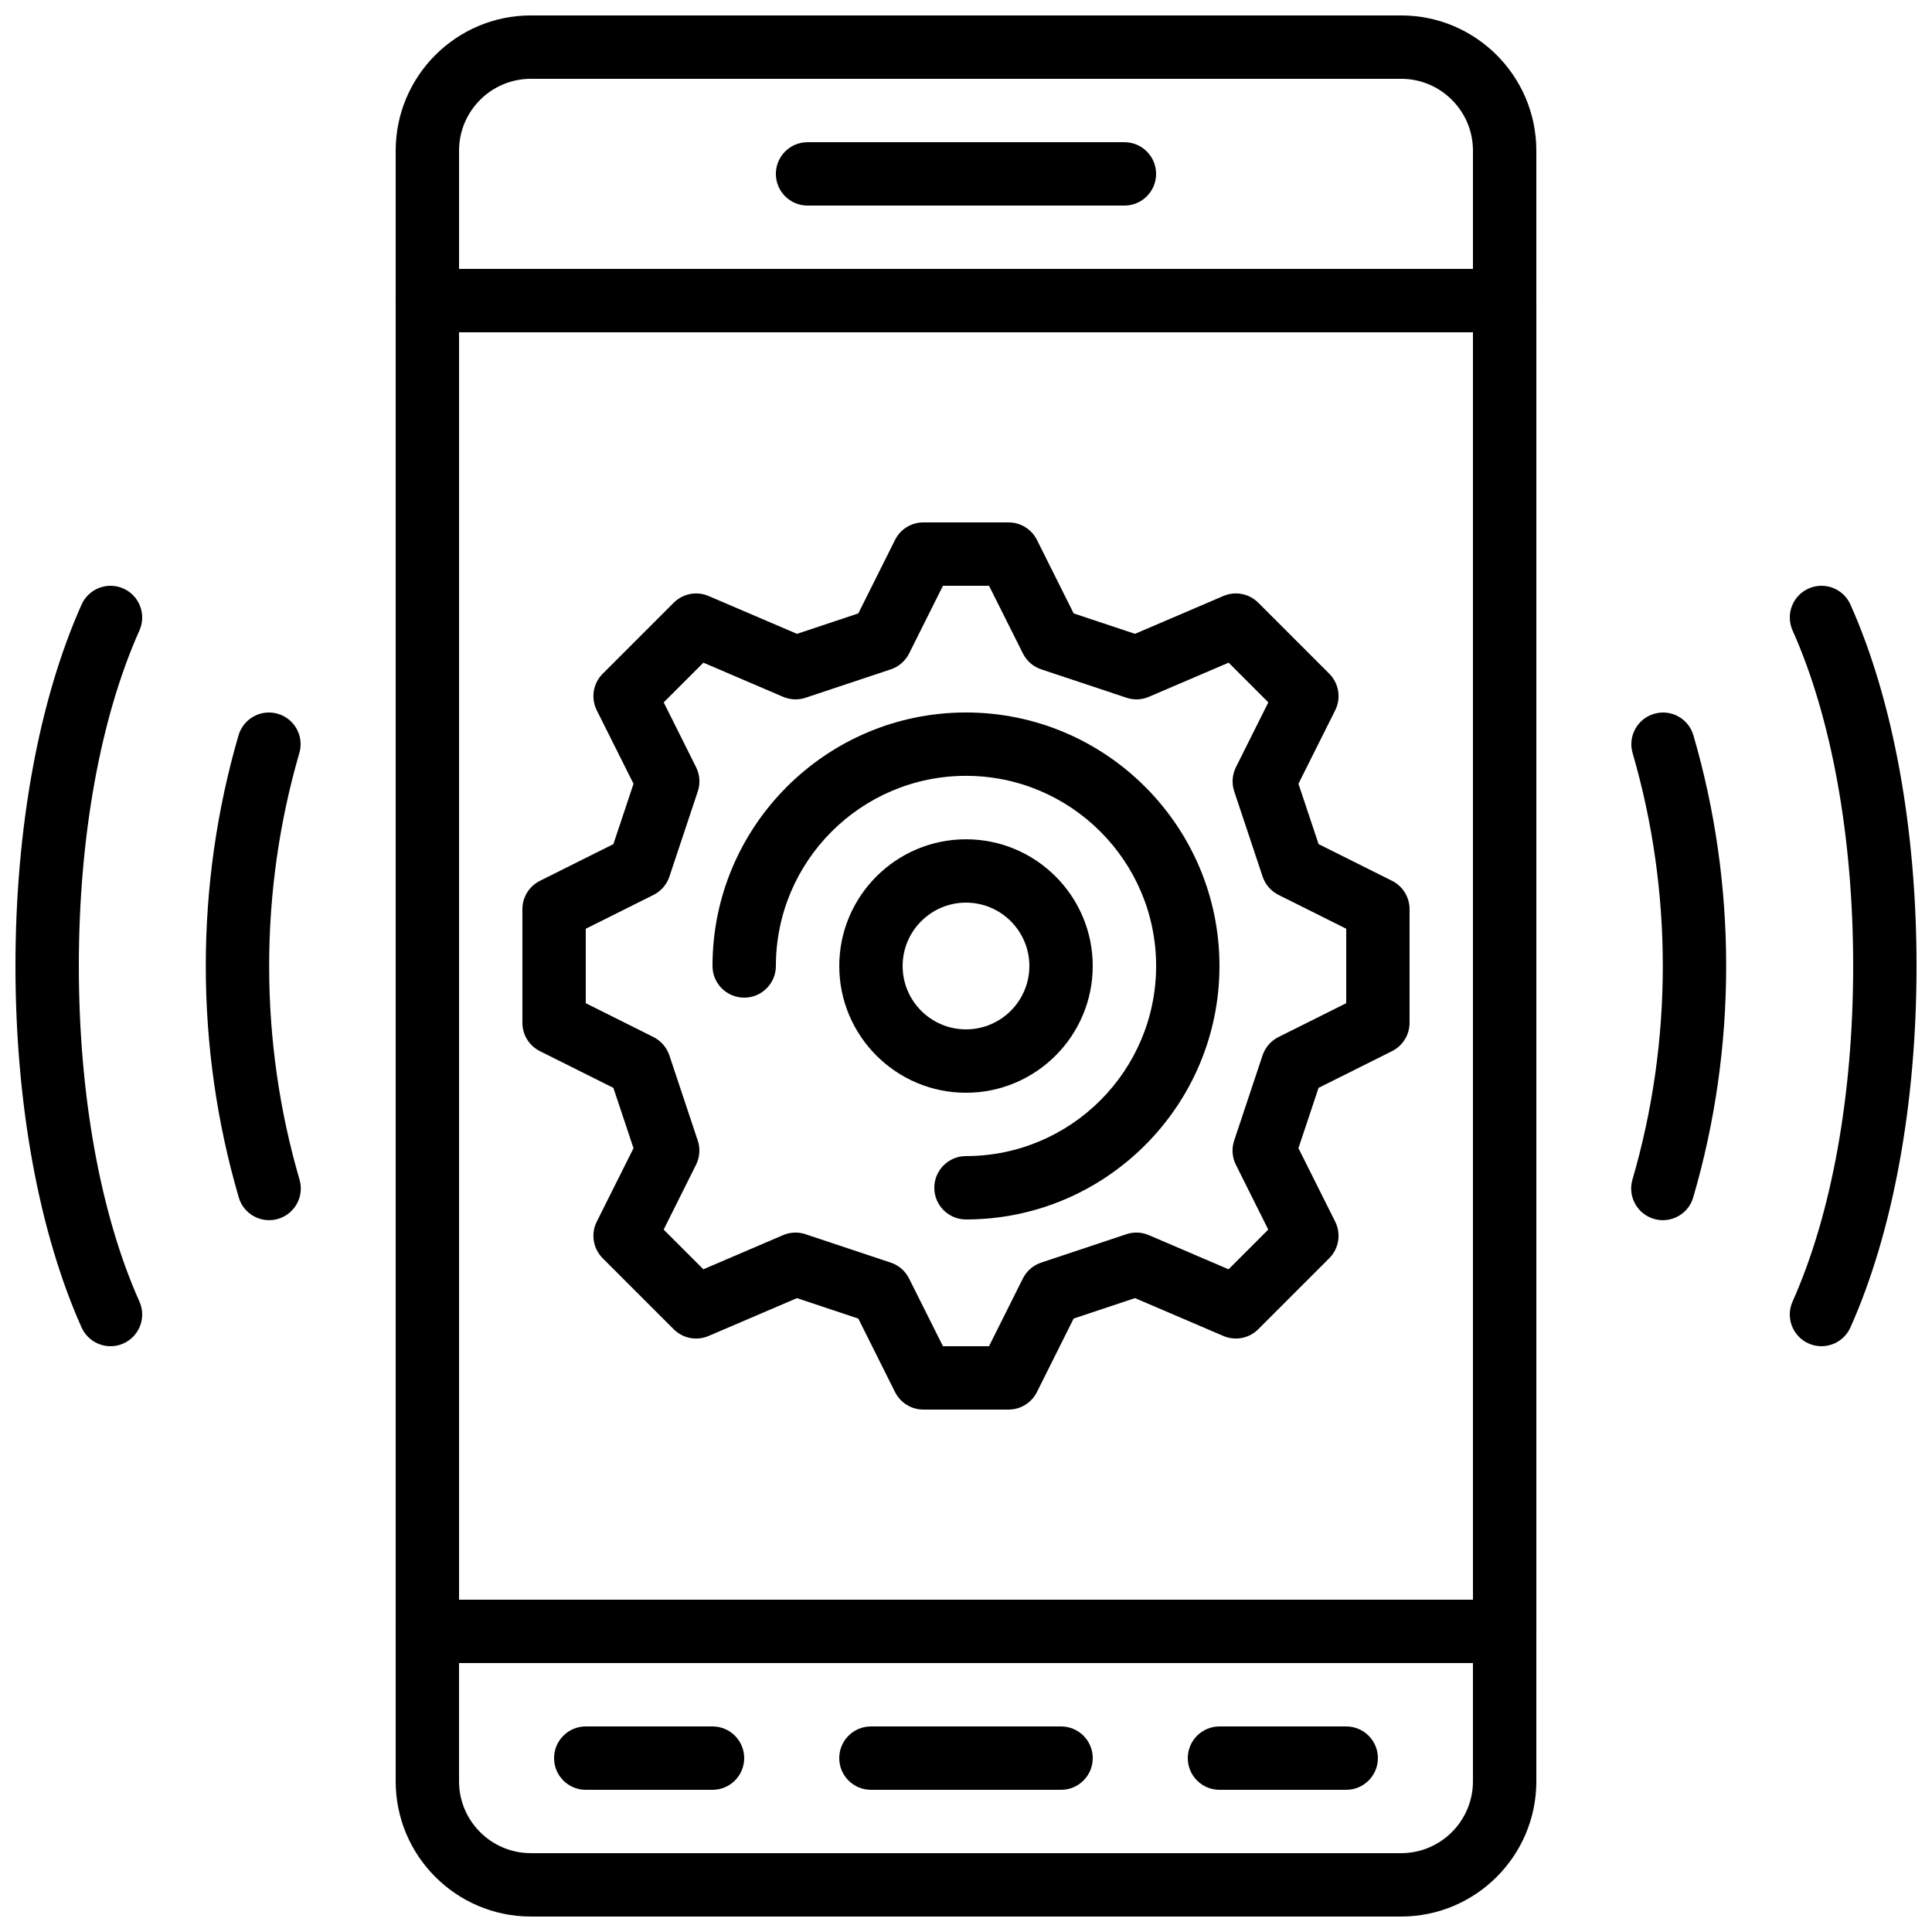
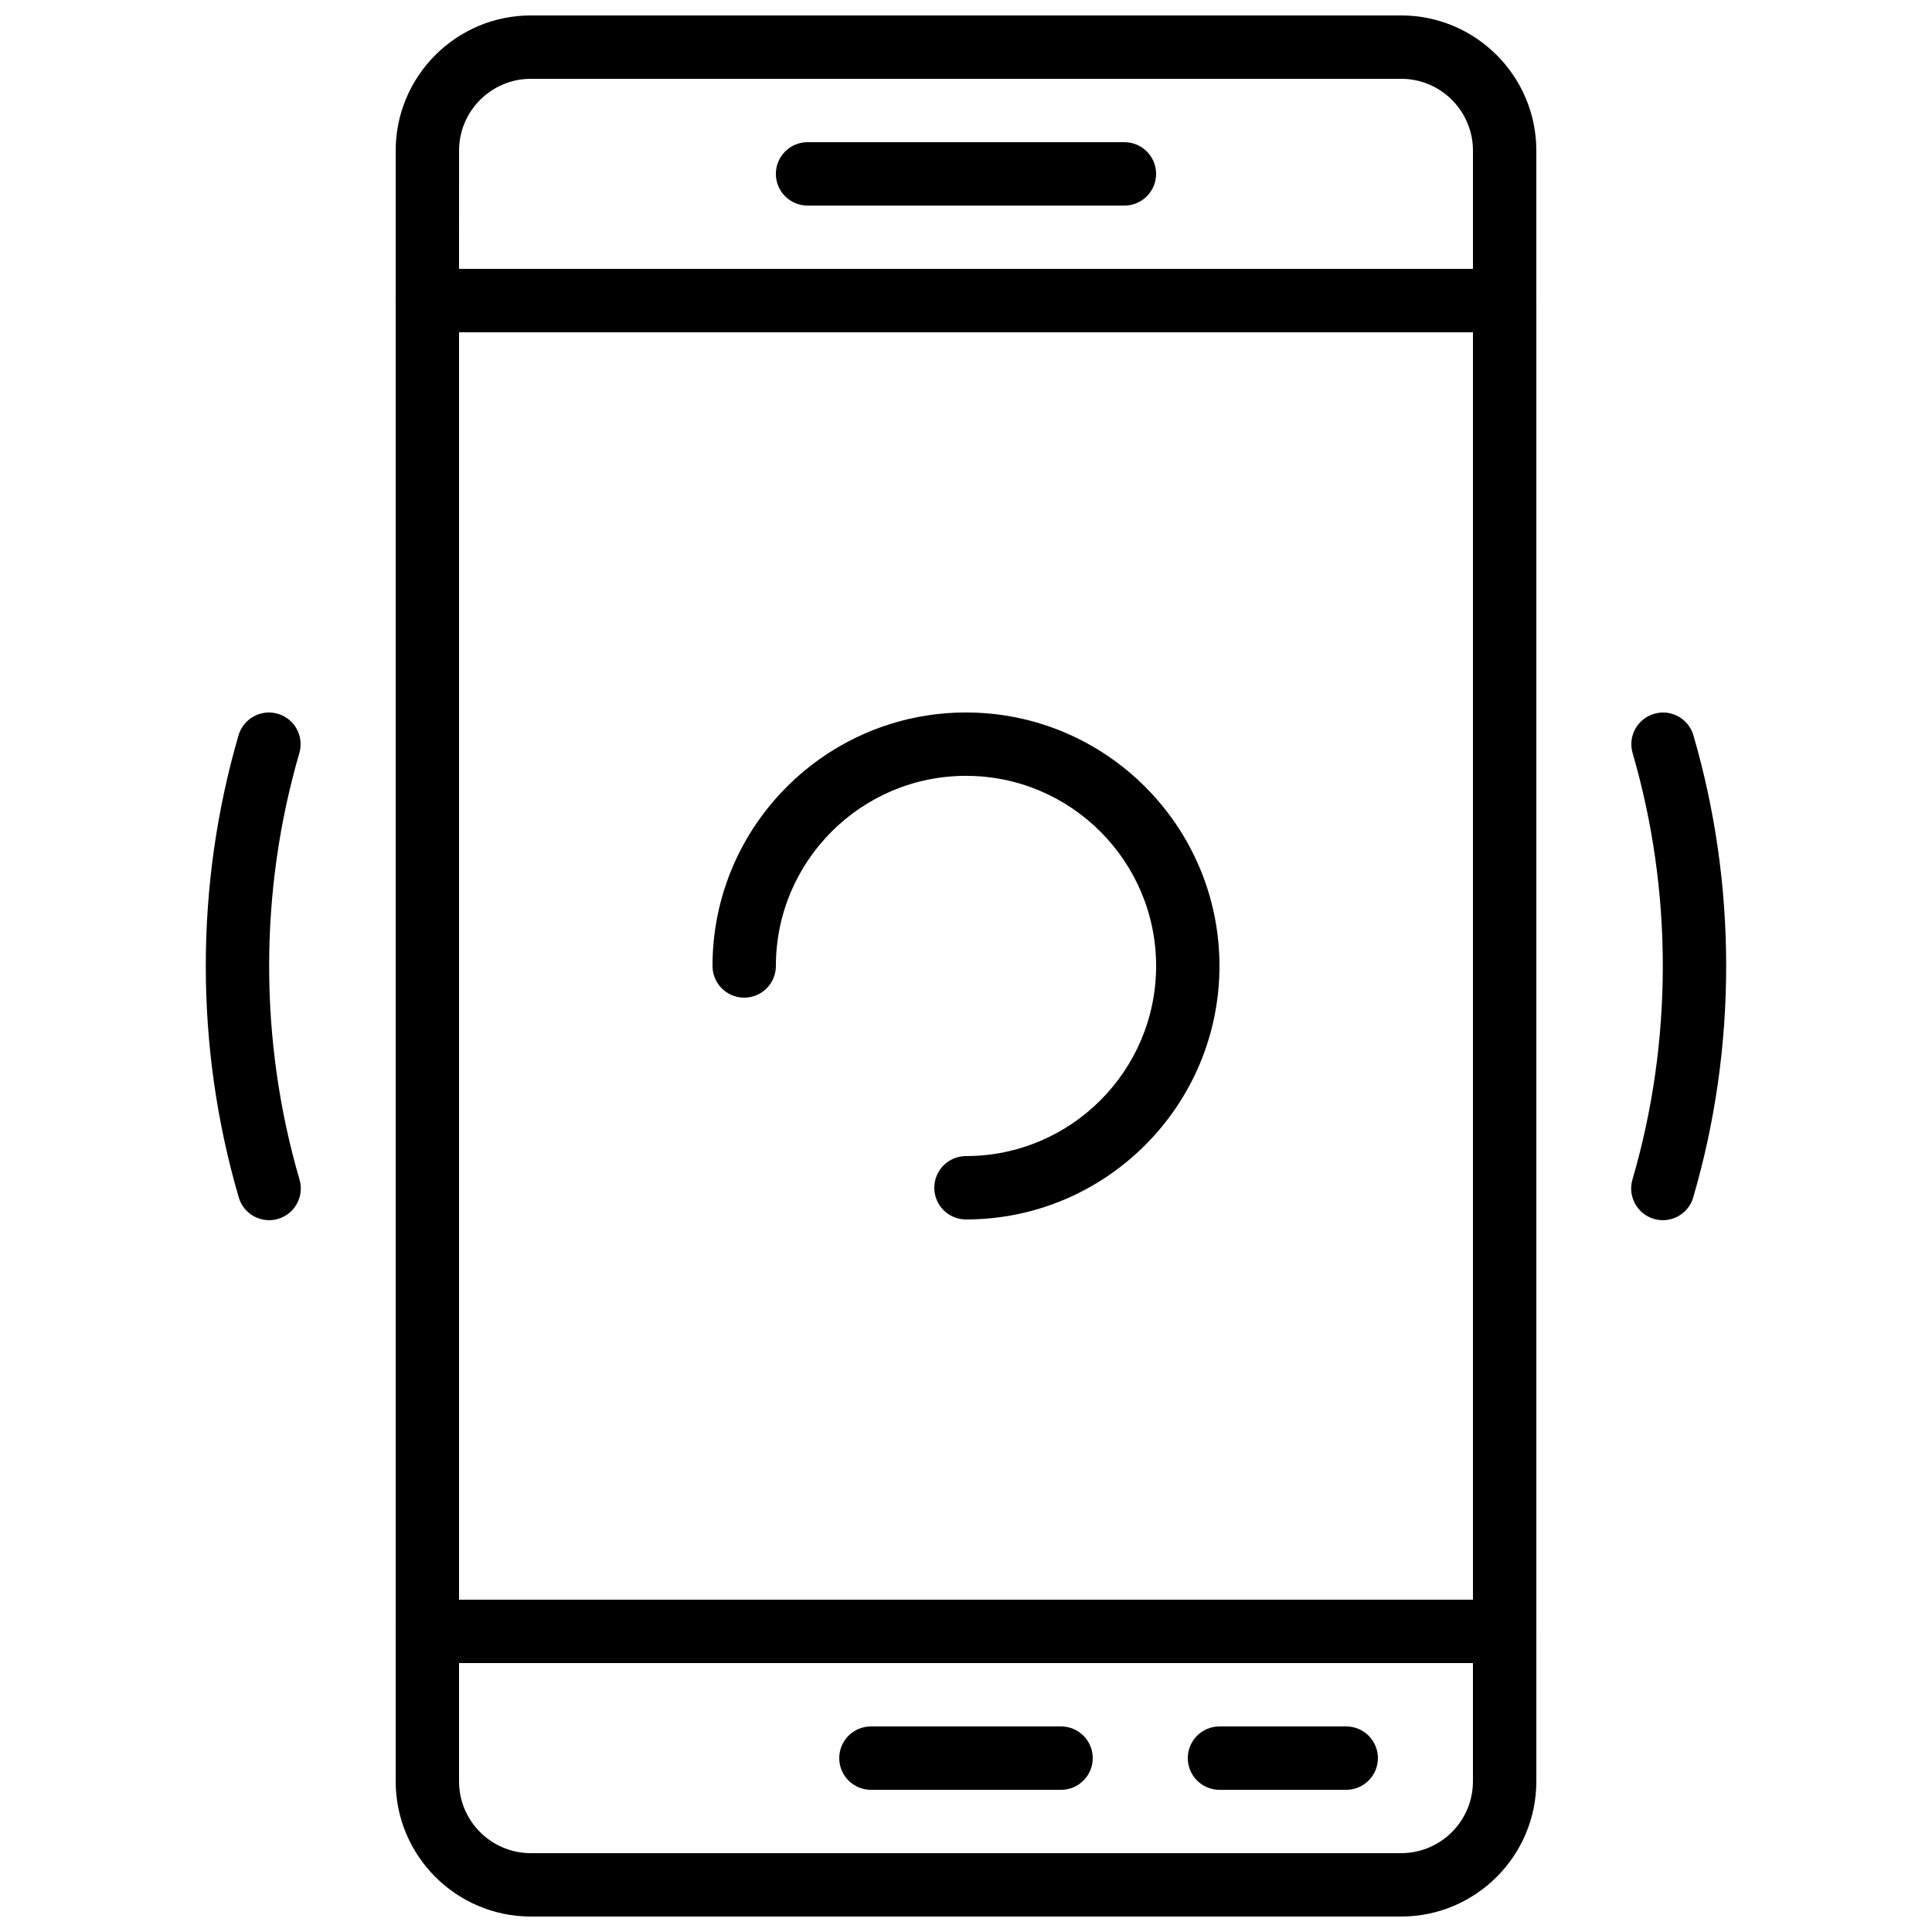
<svg xmlns="http://www.w3.org/2000/svg" width="800px" height="800px" version="1.1" viewBox="144 144 512 512">
  <defs>
    <clipPath id="d">
      <path d="m248 567h304v84.902h-304z" />
    </clipPath>
    <clipPath id="c">
      <path d="m248 148.09h304v84.906h-304z" />
    </clipPath>
    <clipPath id="b">
-       <path d="m148.09 299h33.906v202h-33.906z" />
-     </clipPath>
+       </clipPath>
    <clipPath id="a">
      <path d="m618 299h33.902v202h-33.902z" />
    </clipPath>
  </defs>
  <g clip-path="url(#d)">
    <path d="m515.32 651.9h-230.64c-19.75 0-35.82-16.062-35.82-35.82v-39.75c0-4.644 3.762-8.398 8.398-8.398h285.49c4.637 0 8.398 3.754 8.398 8.398v39.75c-0.004 19.758-16.074 35.82-35.824 35.82zm-249.67-67.172v31.355c0 10.484 8.539 19.023 19.027 19.023h230.64c10.488 0 19.027-8.539 19.027-19.027v-31.352z" />
  </g>
  <path d="m425.19 618.32h-50.383c-4.637 0-8.398-3.754-8.398-8.398s3.762-8.398 8.398-8.398h50.383c4.637 0 8.398 3.754 8.398 8.398s-3.762 8.398-8.398 8.398z" />
  <path d="m500.76 618.32h-33.586c-4.637 0-8.398-3.754-8.398-8.398s3.762-8.398 8.398-8.398h33.586c4.637 0 8.398 3.754 8.398 8.398-0.004 4.644-3.766 8.398-8.398 8.398z" />
-   <path d="m332.82 618.32h-33.586c-4.637 0-8.398-3.754-8.398-8.398s3.762-8.398 8.398-8.398h33.586c4.637 0 8.398 3.754 8.398 8.398s-3.766 8.398-8.398 8.398z" />
  <g clip-path="url(#c)">
    <path d="m542.75 232.06h-285.49c-4.637 0-8.398-3.754-8.398-8.398v-39.75c0-19.758 16.07-35.82 35.82-35.82h230.64c19.75 0 35.82 16.062 35.82 35.82v39.75c0 4.644-3.762 8.398-8.395 8.398zm-277.1-16.793h268.7v-31.355c0-10.488-8.539-19.027-19.027-19.027h-230.64c-10.488 0-19.027 8.539-19.027 19.027z" />
  </g>
  <path d="m441.98 198.48h-83.969c-4.637 0-8.398-3.754-8.398-8.398s3.762-8.398 8.398-8.398h83.969c4.637 0 8.398 3.754 8.398 8.398-0.004 4.644-3.766 8.398-8.398 8.398z" />
  <path d="m542.75 584.73h-285.49c-4.637 0-8.398-3.754-8.398-8.398v-352.67c0-4.644 3.762-8.398 8.398-8.398h285.49c4.637 0 8.398 3.754 8.398 8.398v352.67c-0.004 4.644-3.766 8.398-8.398 8.398zm-277.1-16.797h268.7v-335.87h-268.7z" />
  <path d="m584.68 467.36c-0.781 0-1.578-0.109-2.359-0.336-4.449-1.301-7.004-5.961-5.711-10.41 5.348-18.297 8.051-37.34 8.051-56.613 0-19.203-2.695-38.188-8.004-56.434-1.293-4.449 1.258-9.109 5.719-10.402 4.441-1.316 9.109 1.258 10.402 5.719 5.762 19.766 8.676 40.34 8.676 61.121 0 20.867-2.938 41.496-8.734 61.32-1.055 3.656-4.414 6.035-8.039 6.035z" />
  <path d="m215.32 467.36c-3.637 0-6.984-2.375-8.051-6.047-5.793-19.816-8.734-40.449-8.734-61.32 0-20.781 2.922-41.348 8.676-61.121 1.293-4.457 5.981-7.012 10.402-5.719 4.449 1.293 7.012 5.953 5.719 10.402-5.309 18.262-8.004 37.258-8.004 56.445 0 19.27 2.711 38.316 8.051 56.613 1.301 4.449-1.25 9.109-5.711 10.41-0.777 0.234-1.566 0.336-2.348 0.336z" />
  <g clip-path="url(#b)">
    <path d="m173.29 500.76c-3.207 0-6.273-1.855-7.676-4.973-11.293-25.281-17.516-59.297-17.516-95.789s6.223-70.508 17.523-95.789c1.898-4.231 6.867-6.129 11.094-4.242 4.231 1.898 6.129 6.859 4.242 11.094-10.363 23.172-16.066 54.762-16.066 88.938s5.703 65.766 16.062 88.938c1.891 4.231-0.008 9.203-4.242 11.094-1.113 0.504-2.273 0.73-3.422 0.73z" />
  </g>
  <g clip-path="url(#a)">
-     <path d="m626.71 500.76c-1.141 0-2.309-0.227-3.426-0.73-4.231-1.898-6.129-6.852-4.242-11.094 10.363-23.184 16.066-54.773 16.066-88.938 0-34.168-5.703-65.754-16.062-88.938-1.891-4.242 0.008-9.203 4.242-11.094 4.258-1.898 9.203 0.016 11.094 4.242 11.297 25.289 17.52 59.305 17.52 95.789s-6.223 70.5-17.523 95.789c-1.395 3.117-4.457 4.973-7.668 4.973z" />
-   </g>
-   <path d="m411.29 517.55h-22.586c-3.184 0-6.086-1.797-7.516-4.644l-9.73-19.473-16.258-5.414-23.418 10.027c-3.148 1.352-6.816 0.656-9.246-1.781l-18.816-18.816c-2.551-2.562-3.191-6.465-1.578-9.691l9.742-19.473-5.332-15.988-19.473-9.73c-2.844-1.43-4.641-4.332-4.641-7.516v-30.109c0-3.184 1.797-6.086 4.644-7.516l19.473-9.73 5.332-15.988-9.742-19.473c-1.613-3.234-0.984-7.137 1.578-9.691l18.816-18.816c2.426-2.426 6.098-3.141 9.246-1.781l23.418 10.027 16.258-5.414 9.73-19.473c1.422-2.852 4.328-4.648 7.508-4.648h22.586c3.184 0 6.086 1.797 7.516 4.644l9.73 19.473 16.258 5.414 23.418-10.027c3.148-1.359 6.816-0.648 9.246 1.781l18.816 18.816c2.551 2.562 3.191 6.465 1.578 9.691l-9.742 19.473 5.332 15.988 19.473 9.73c2.844 1.43 4.641 4.336 4.641 7.516v30.109c0 3.184-1.797 6.086-4.644 7.516l-19.473 9.73-5.332 15.988 9.742 19.473c1.613 3.234 0.984 7.137-1.578 9.691l-18.816 18.816c-2.426 2.434-6.106 3.133-9.246 1.781l-23.418-10.027-16.258 5.414-9.73 19.473c-1.422 2.852-4.324 4.648-7.508 4.648zm-17.398-16.793h12.207l8.969-17.945c1-1.988 2.746-3.512 4.852-4.207l22.578-7.523c1.949-0.672 4.074-0.562 5.961 0.242l21.125 9.051 10.52-10.52-8.582-17.18c-1-1.988-1.16-4.301-0.453-6.414l7.523-22.578c0.707-2.109 2.215-3.856 4.207-4.852l17.961-8.973v-19.734l-17.945-8.969c-1.988-1-3.5-2.746-4.207-4.852l-7.523-22.578c-0.707-2.117-0.539-4.418 0.453-6.414l8.582-17.18-10.52-10.52-21.125 9.051c-1.891 0.816-4.004 0.914-5.961 0.242l-22.578-7.523c-2.109-0.695-3.856-2.215-4.852-4.207l-8.984-17.941h-12.207l-8.969 17.945c-1 1.988-2.746 3.512-4.852 4.207l-22.578 7.523c-1.957 0.664-4.082 0.555-5.961-0.242l-21.125-9.051-10.52 10.52 8.582 17.18c1 1.988 1.16 4.301 0.453 6.414l-7.523 22.578c-0.707 2.109-2.215 3.856-4.207 4.852l-17.957 8.969v19.734l17.945 8.969c1.988 1 3.5 2.746 4.207 4.852l7.523 22.578c0.707 2.117 0.539 4.418-0.453 6.414l-8.582 17.18 10.52 10.52 21.125-9.051c1.891-0.805 4.023-0.906 5.961-0.242l22.578 7.523c2.109 0.695 3.856 2.215 4.852 4.207z" />
-   <path d="m400 433.59c-18.523 0-33.586-15.062-33.586-33.586s15.062-33.586 33.586-33.586 33.586 15.062 33.586 33.586-15.062 33.586-33.586 33.586zm0-50.383c-9.262 0-16.793 7.531-16.793 16.793 0 9.262 7.531 16.793 16.793 16.793s16.793-7.531 16.793-16.793c0-9.258-7.531-16.793-16.793-16.793z" />
+     </g>
  <path d="m400 467.17c-4.637 0-8.398-3.754-8.398-8.398 0-4.644 3.762-8.398 8.398-8.398 27.785 0 50.383-22.598 50.383-50.383 0-27.785-22.598-50.383-50.383-50.383s-50.383 22.598-50.383 50.383c0 4.644-3.762 8.398-8.398 8.398s-8.398-3.754-8.398-8.398c0-37.039 30.137-67.176 67.176-67.176 37.039 0 67.176 30.137 67.176 67.176 0 37.043-30.137 67.18-67.172 67.18z" />
</svg>